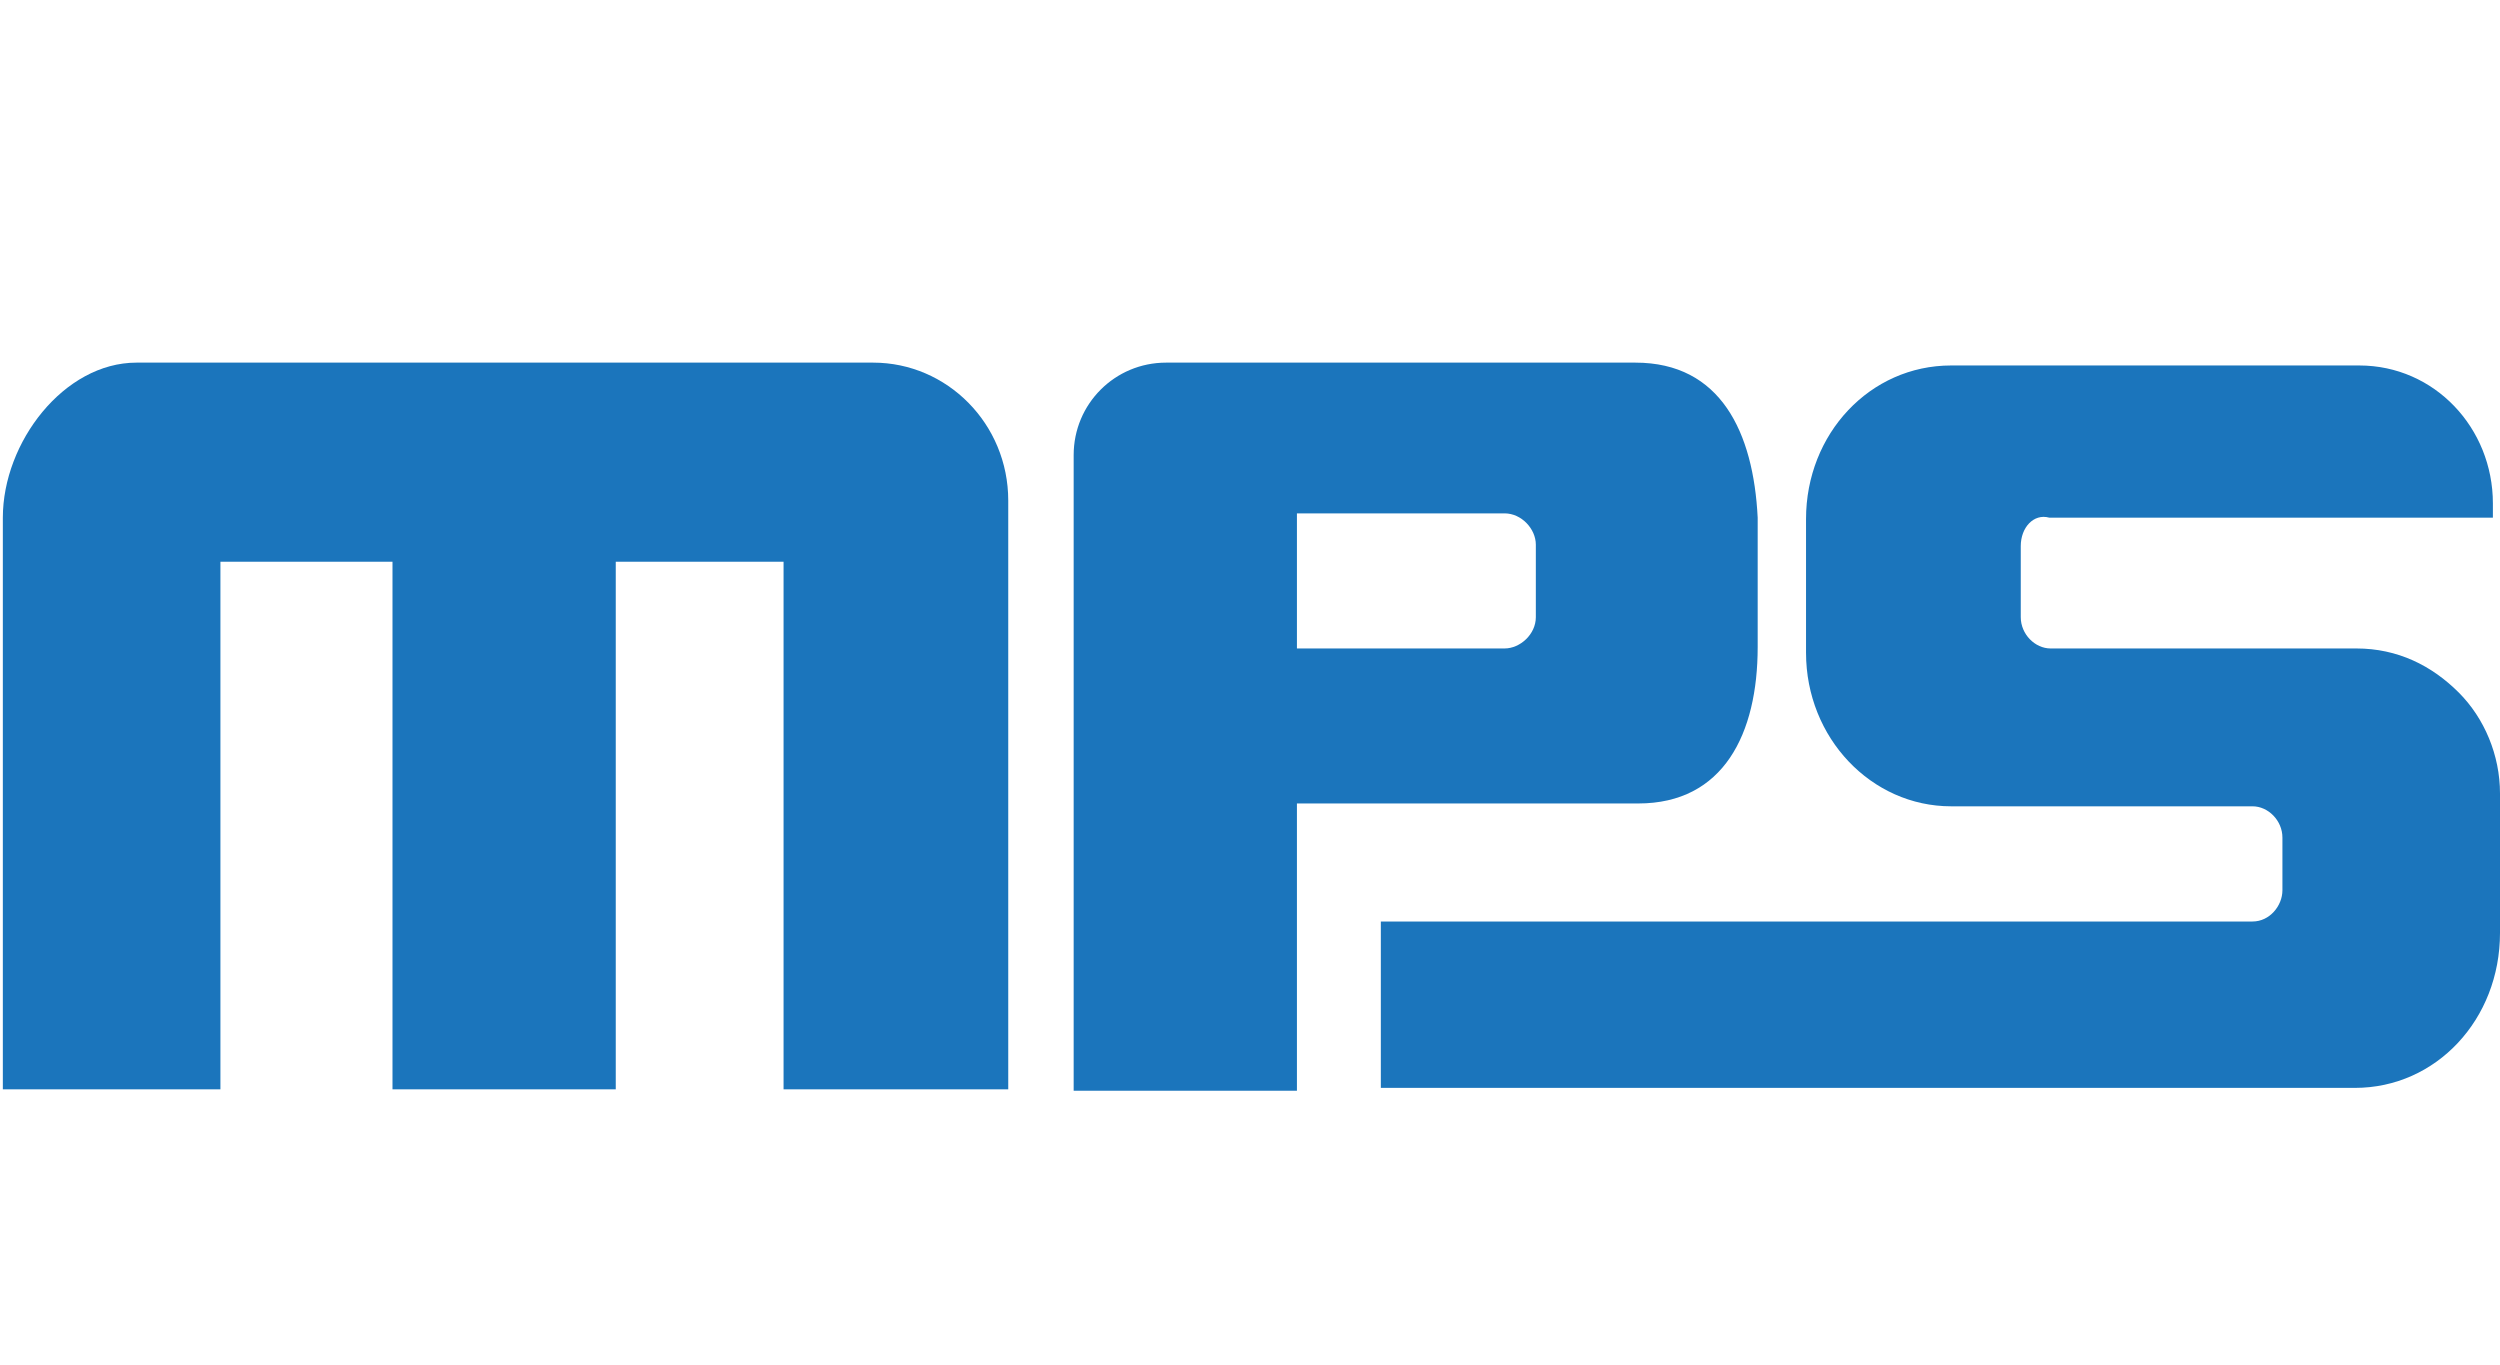
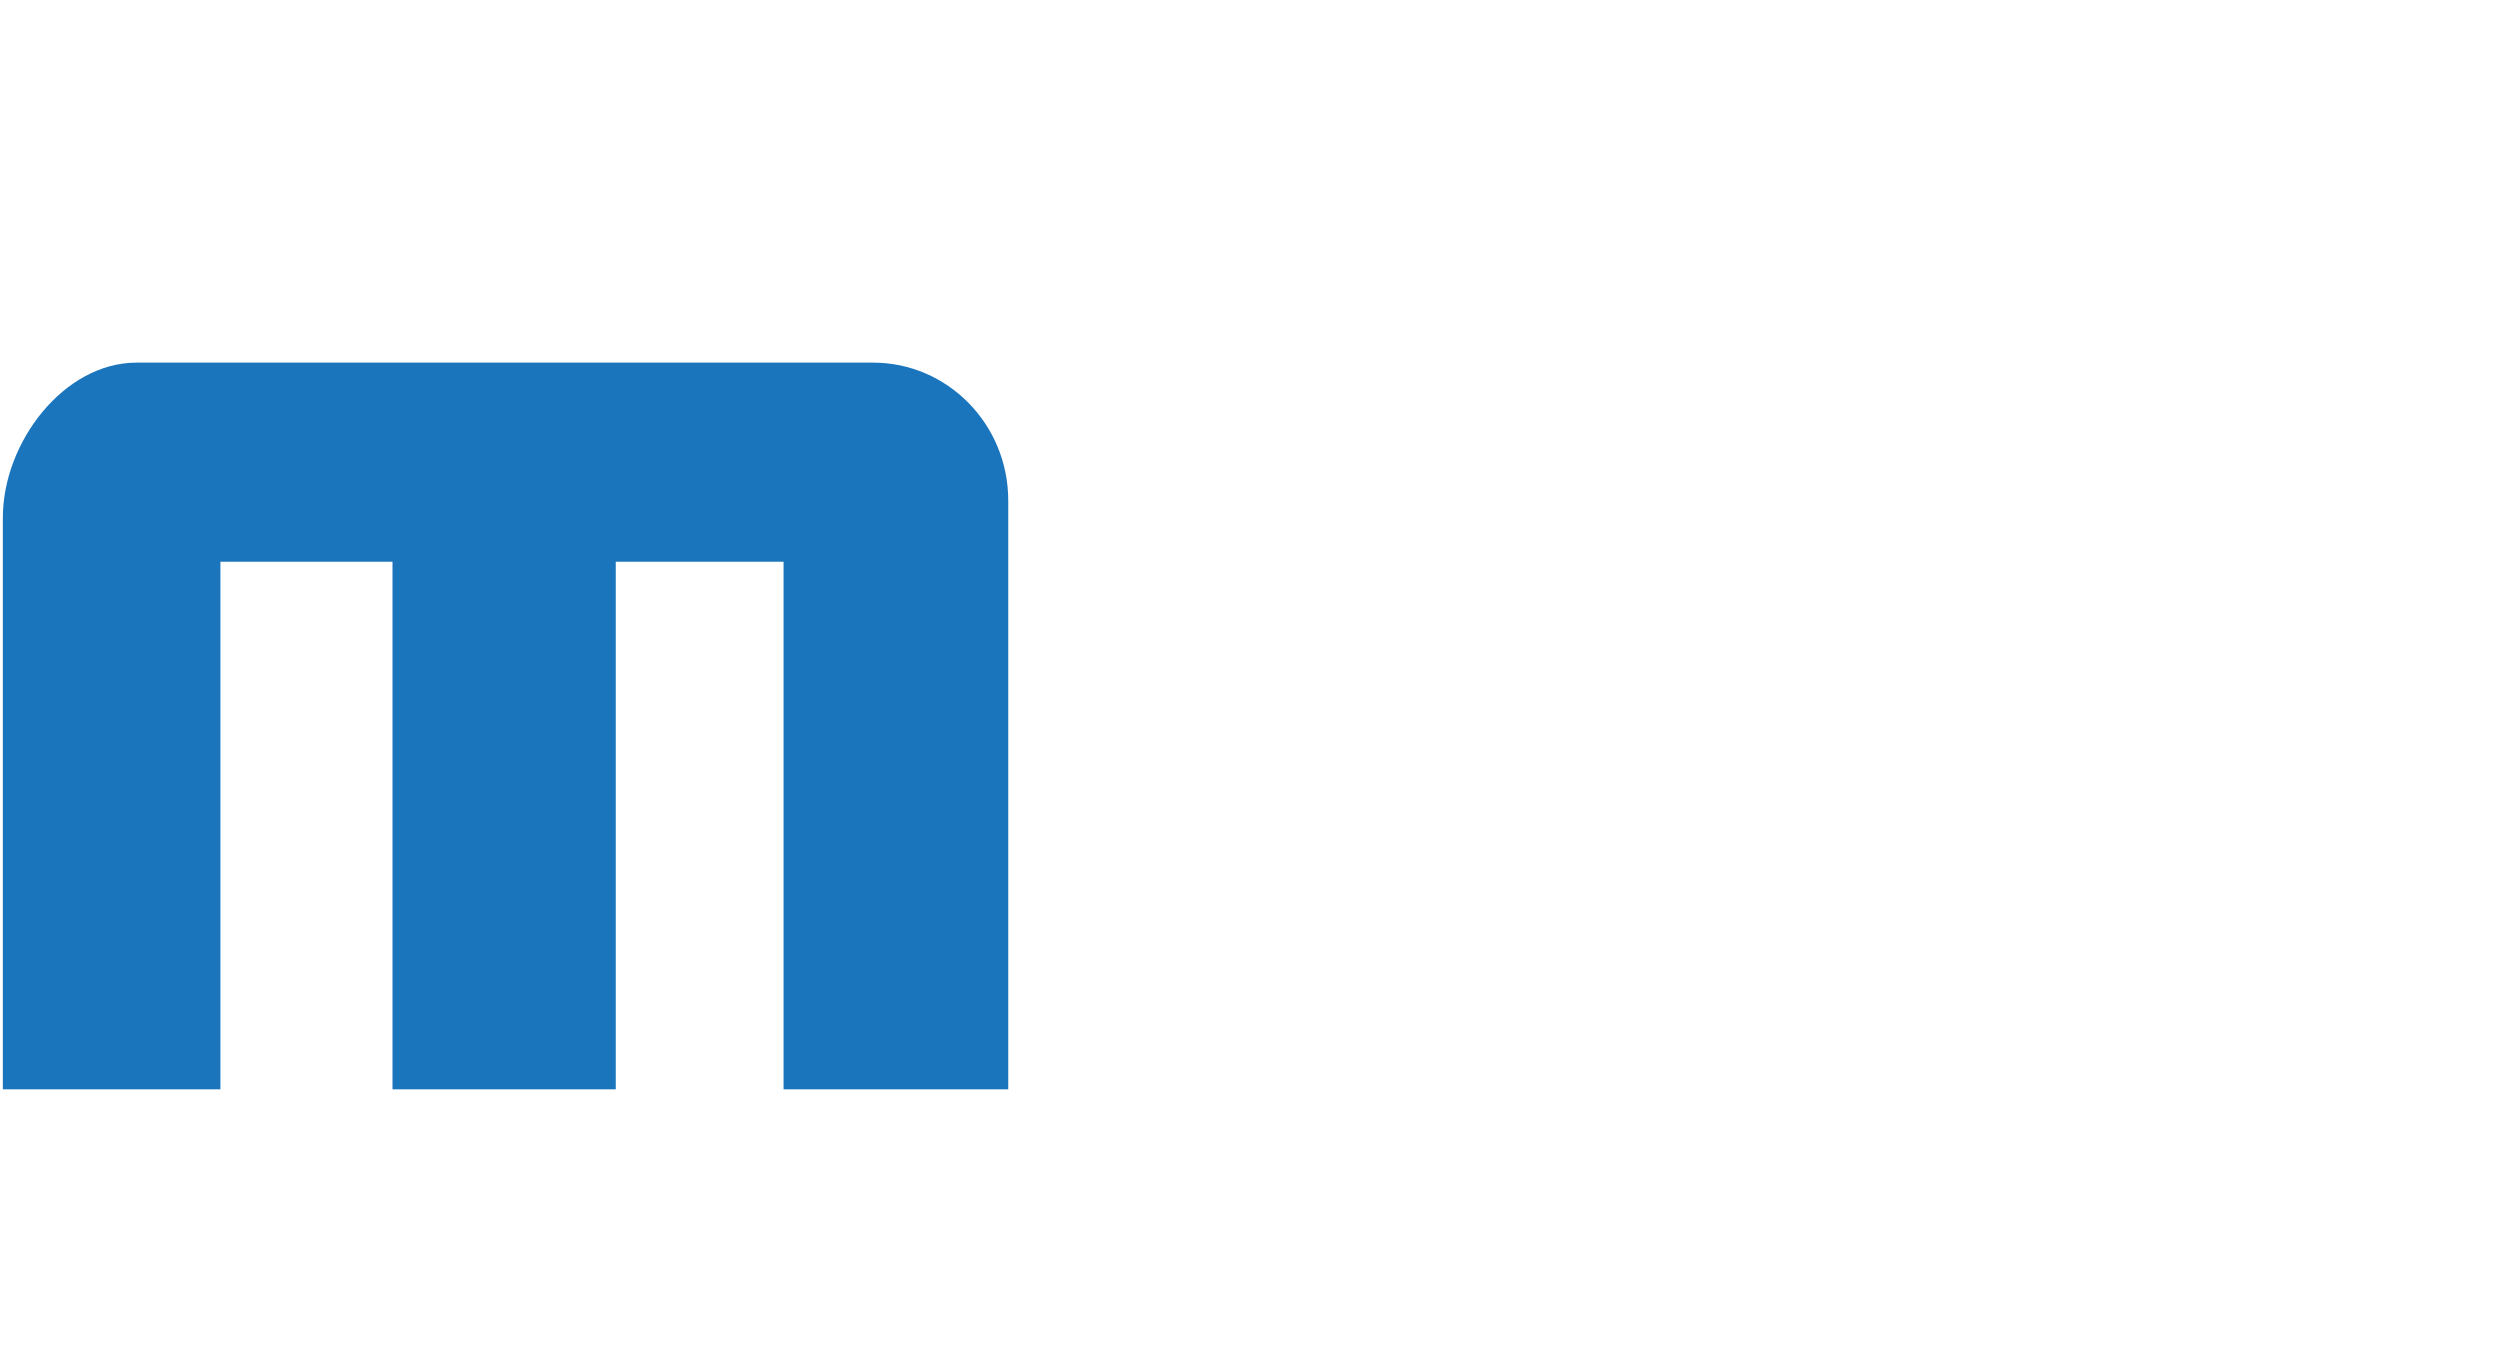
<svg xmlns="http://www.w3.org/2000/svg" id="Layer_1" style="enable-background:new 0 0 175.8 96;" version="1.1" viewBox="0 0 175.8 96" x="0px" xml:space="preserve" y="0px">
  <style type="text/css">
	.st0{fill:#1B75BC;}
</style>
-   <path class="st0" d="M142.1,38.4v5c0,1.2,1,2.2,2.1,2.2h21.5c2.9,0,5.3,1.2,7.2,3.1c1.8,1.8,2.9,4.4,2.9,7.1c0,0.2,0,0.4,0,0.5v9.3  c0,6.1-4.5,10.9-10.2,10.9H97.1V64.8h61.3c1.2,0,2.1-1.1,2.1-2.2v-3.7c0-1.2-1-2.2-2.1-2.2h-21.2c-5.6,0-10.2-4.8-10.2-10.8v-9.4  c0-6,4.5-10.8,10.2-10.8h28.7c5.3,0,9.4,4.4,9.4,9.7v1h-31.2C143,36.1,142.1,37.1,142.1,38.4z" />
  <path class="st0" d="M70.9,35.2v41.4H55.1V39.5H43.3v37.1H27.6V39.5H15.5v37.1H0.2V36.4c0-5.3,4.3-10.9,9.4-10.9h51.8  C66.6,25.5,70.9,29.8,70.9,35.2z" />
-   <path class="st0" d="M115,25.5h-33c-3.6,0-6.5,2.9-6.5,6.5v12.2V56v20.7h15.7V56.5h24c6,0,8.4-4.9,8.4-11v-9.1  C123.3,30.4,121,25.5,115,25.5z M108,43.4c0,1.2-1.1,2.2-2.2,2.2H91.2v-1.5v-8h14.6c1.2,0,2.2,1.1,2.2,2.2V43.4z" />
</svg>